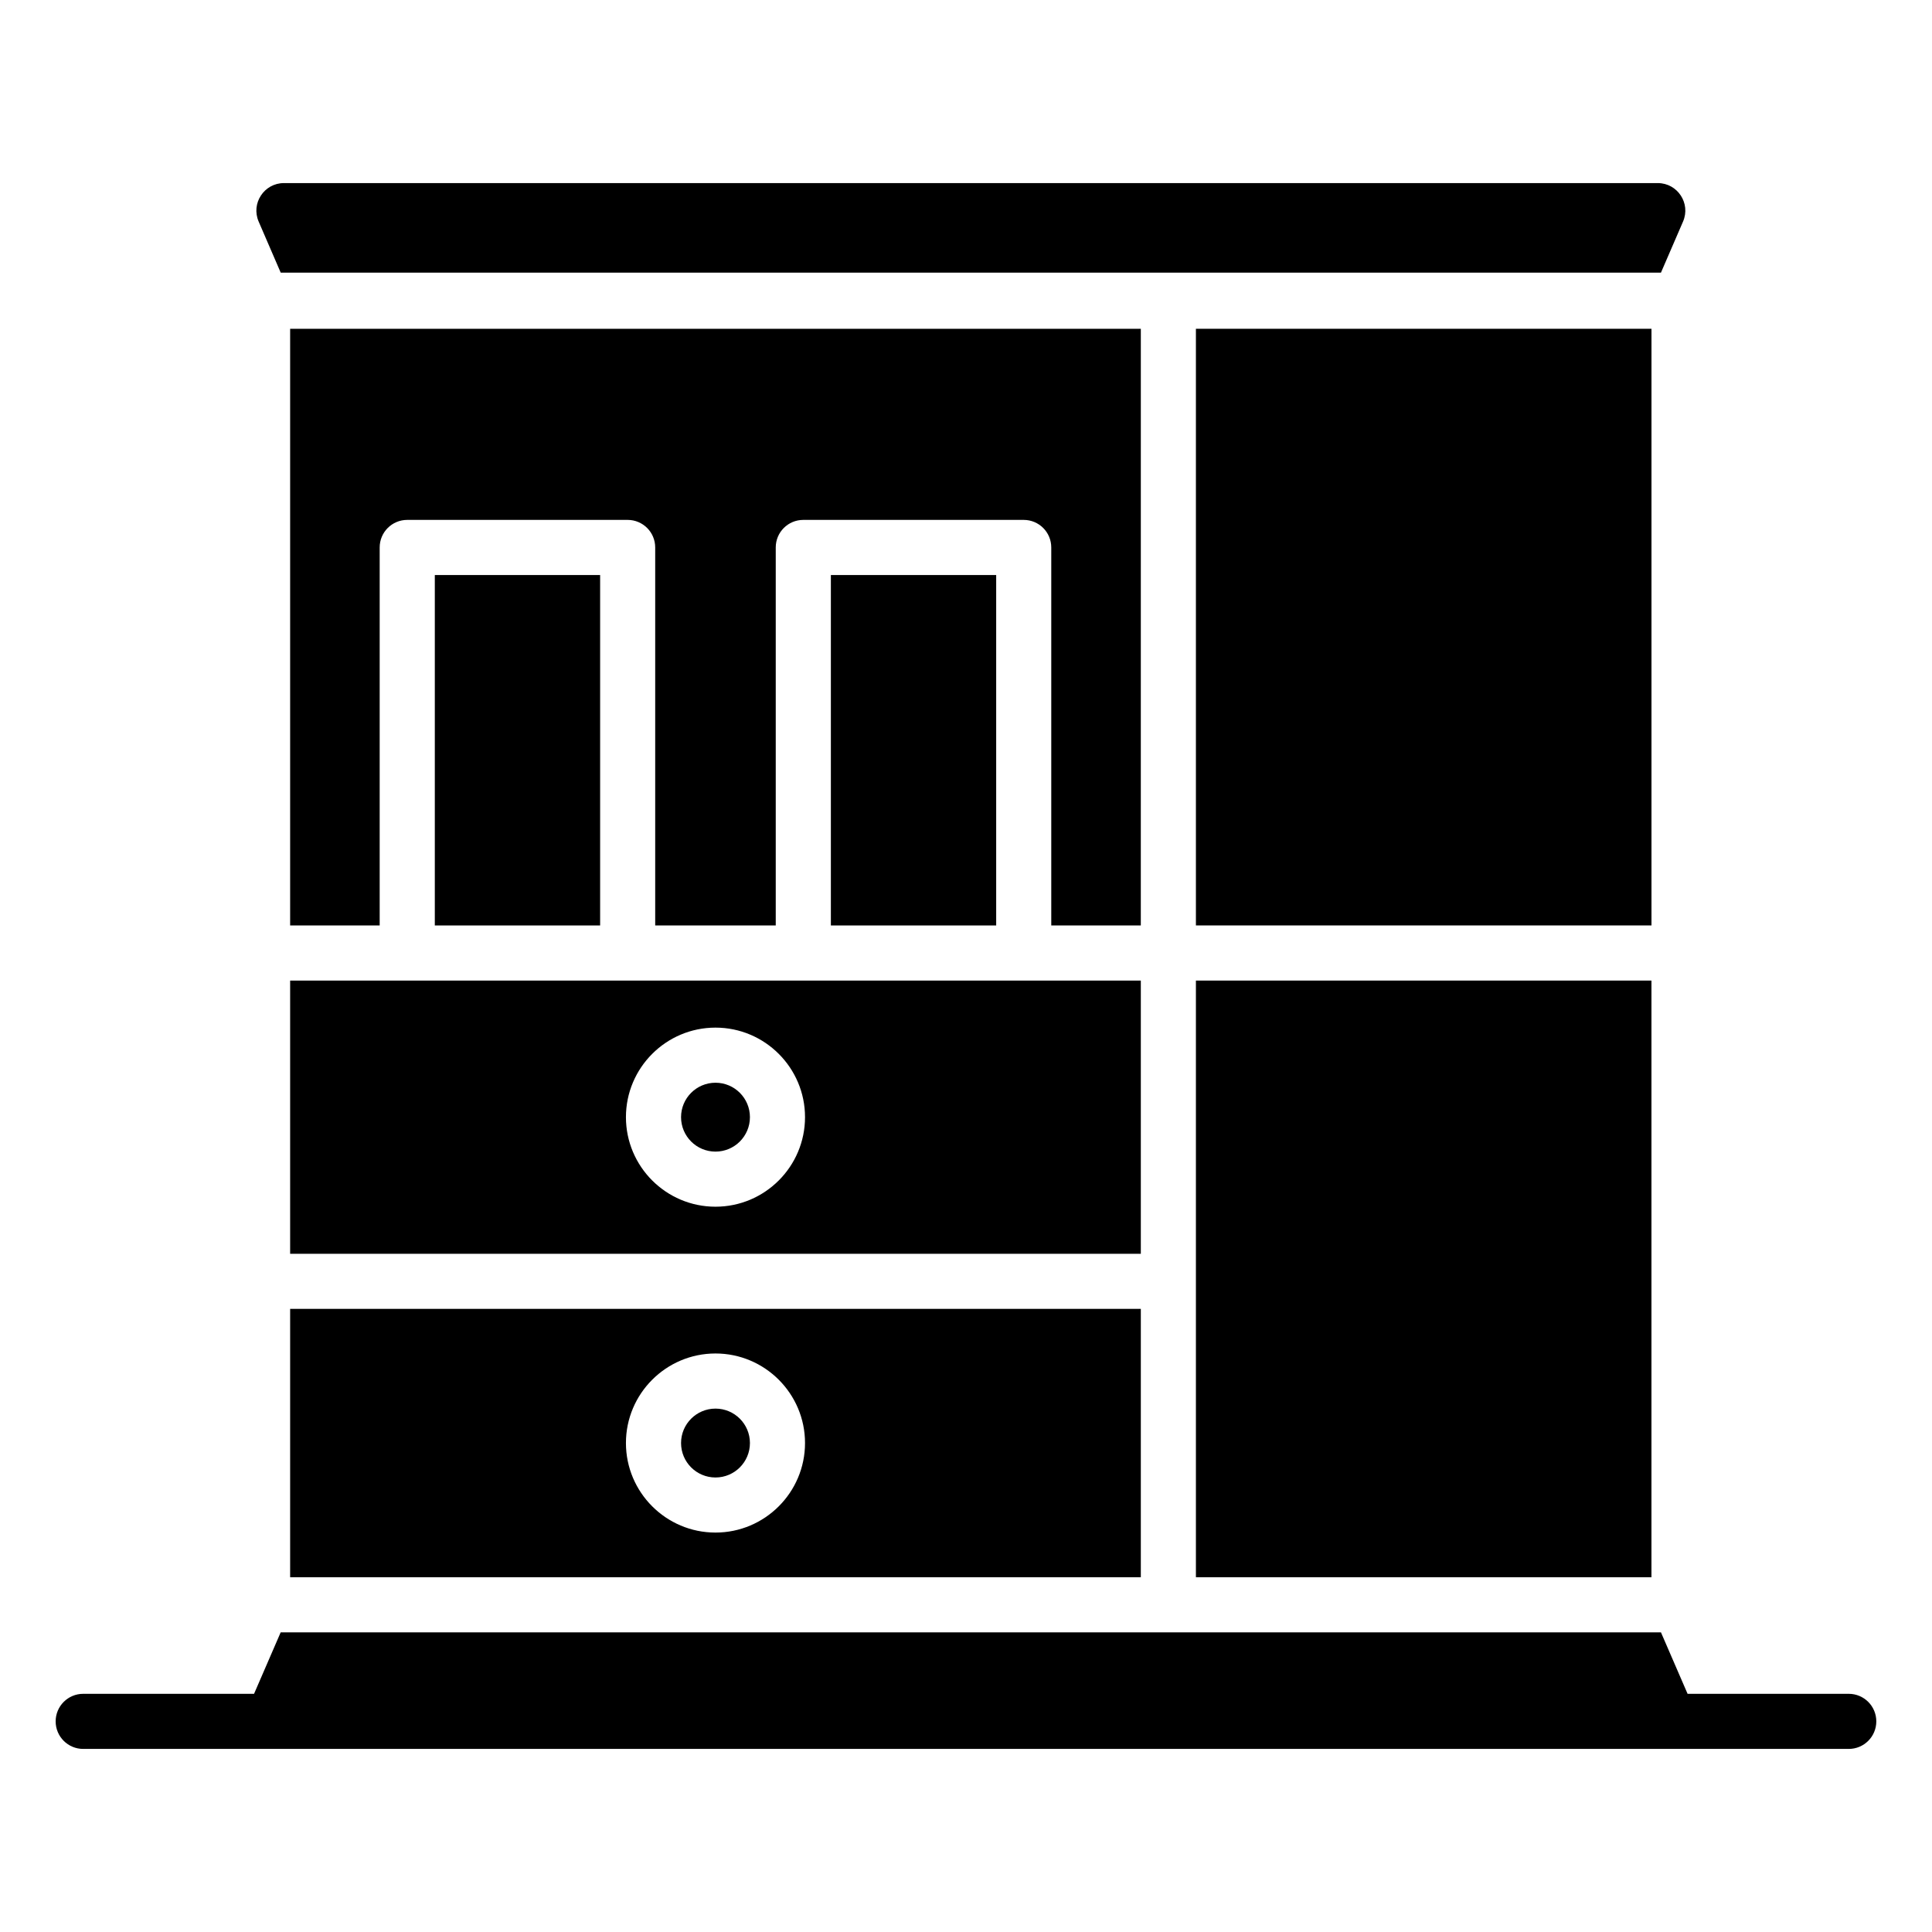
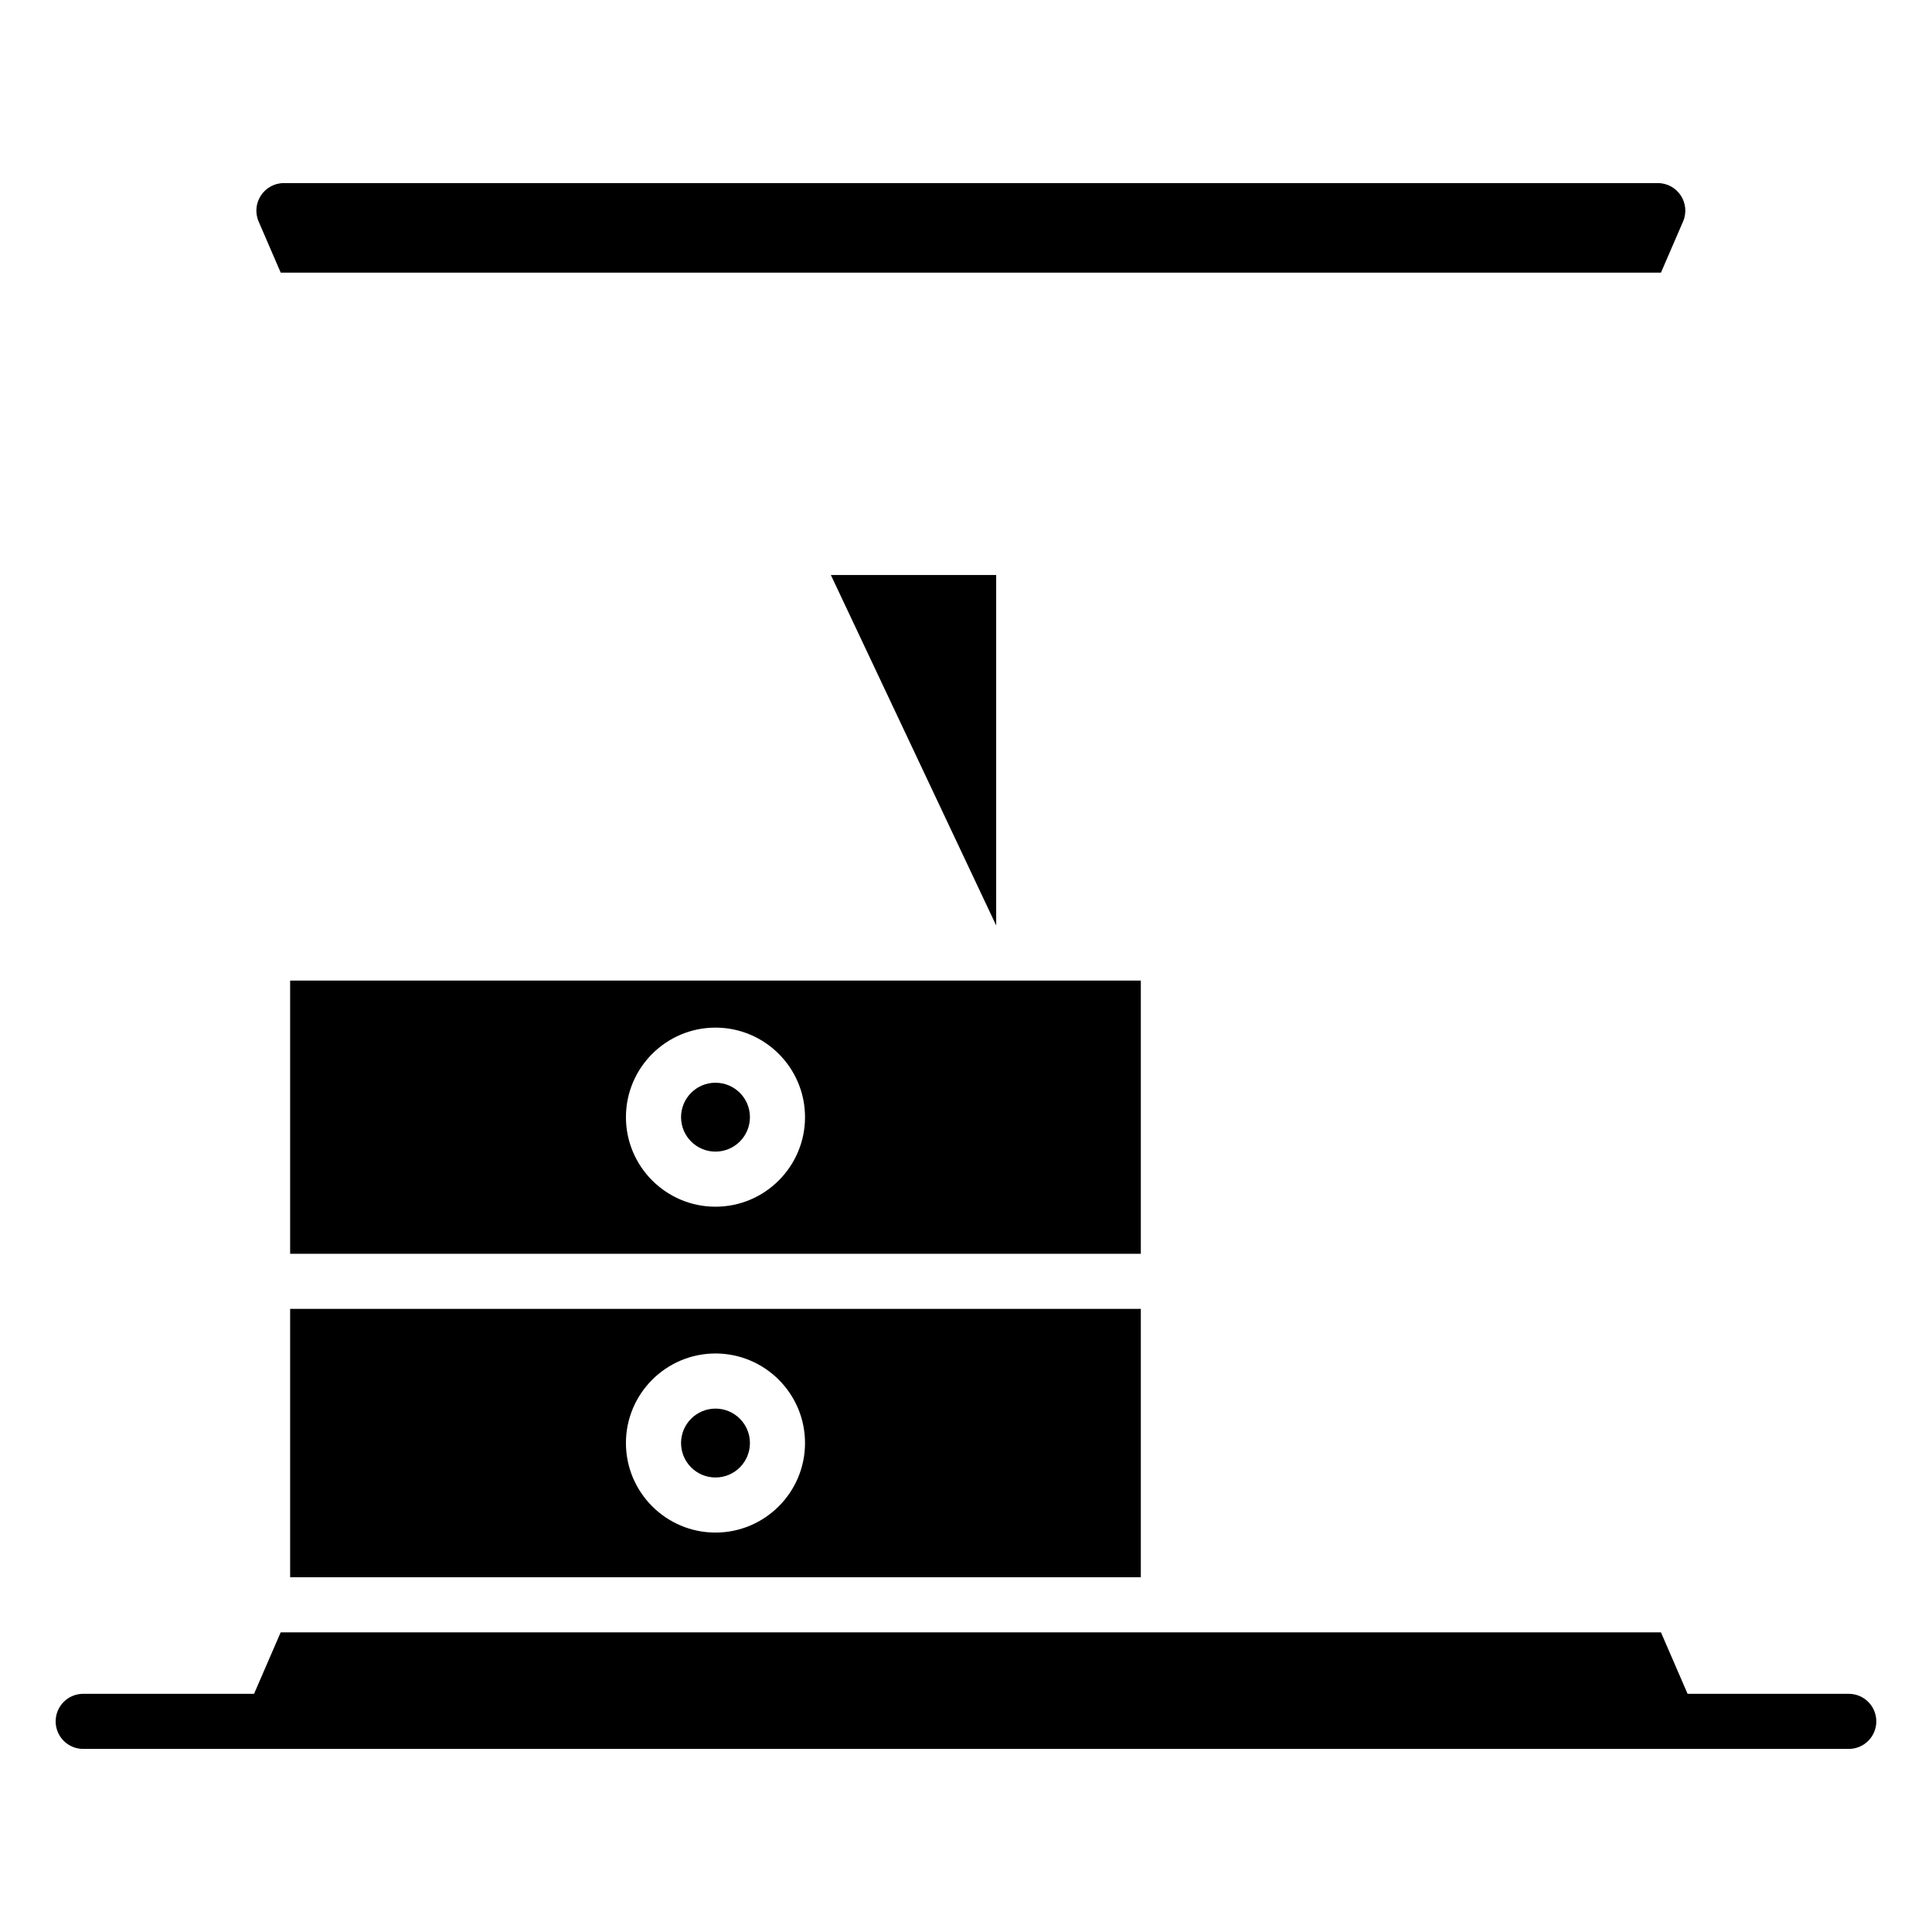
<svg xmlns="http://www.w3.org/2000/svg" fill="#000000" width="800px" height="800px" version="1.1" viewBox="144 144 512 512">
  <g>
    <path d="m633.95 592.88h-42.723l-7.055-16.289h-365.79l-7.055 16.289h-45.277c-4.035 0-7.301 3.266-7.301 7.301 0 4.035 3.266 7.301 7.301 7.301h467.89c4.035 0 7.301-3.266 7.301-7.301 0-4.035-3.266-7.301-7.301-7.301z" />
    <path d="m342.74 440.06c0 5.043-4.086 9.129-9.129 9.129-5.039 0-9.125-4.086-9.125-9.129 0-5.039 4.086-9.125 9.125-9.125 5.043 0 9.129 4.086 9.129 9.125" />
    <path d="m446.33 403.86h-225.44v72.402h225.44zm-112.72 59.93c-13.086 0-23.73-10.645-23.73-23.73 0-13.086 10.645-23.73 23.73-23.73s23.73 10.645 23.73 23.73c0 13.086-10.645 23.73-23.73 23.73z" />
    <path d="m342.74 526.42c0 5.043-4.086 9.129-9.129 9.129-5.039 0-9.125-4.086-9.125-9.129 0-5.039 4.086-9.125 9.125-9.125 5.043 0 9.129 4.086 9.129 9.125" />
    <path d="m218.39 216.25h365.78l5.852-13.531c2.086-4.82-1.449-10.199-6.703-10.199h-364.07c-5.254 0-8.785 5.379-6.703 10.199z" />
-     <path d="m460.93 231.13h120.73v158.12h-120.73z" />
-     <path d="m460.93 483.56v78.422h120.72v-158.12h-120.72z" />
-     <path d="m259.23 296.39h43.809v92.867h-43.809z" />
-     <path d="m364.19 296.39h43.809v92.867h-43.809z" />
-     <path d="m446.33 231.13h-225.44v158.12h23.73v-100.17c0-4.035 3.266-7.301 7.301-7.301h58.414c4.035 0 7.301 3.266 7.301 7.301v100.17h31.945v-100.17c0-4.035 3.266-7.301 7.301-7.301h58.414c4.035 0 7.301 3.266 7.301 7.301v100.17h23.73z" />
+     <path d="m364.19 296.39h43.809v92.867z" />
    <path d="m220.89 561.98h225.44v-71.117h-225.44zm112.72-59.293c13.086 0 23.73 10.645 23.73 23.73s-10.645 23.73-23.73 23.73-23.73-10.645-23.73-23.73c0-13.082 10.648-23.73 23.73-23.73z" />
  </g>
</svg>